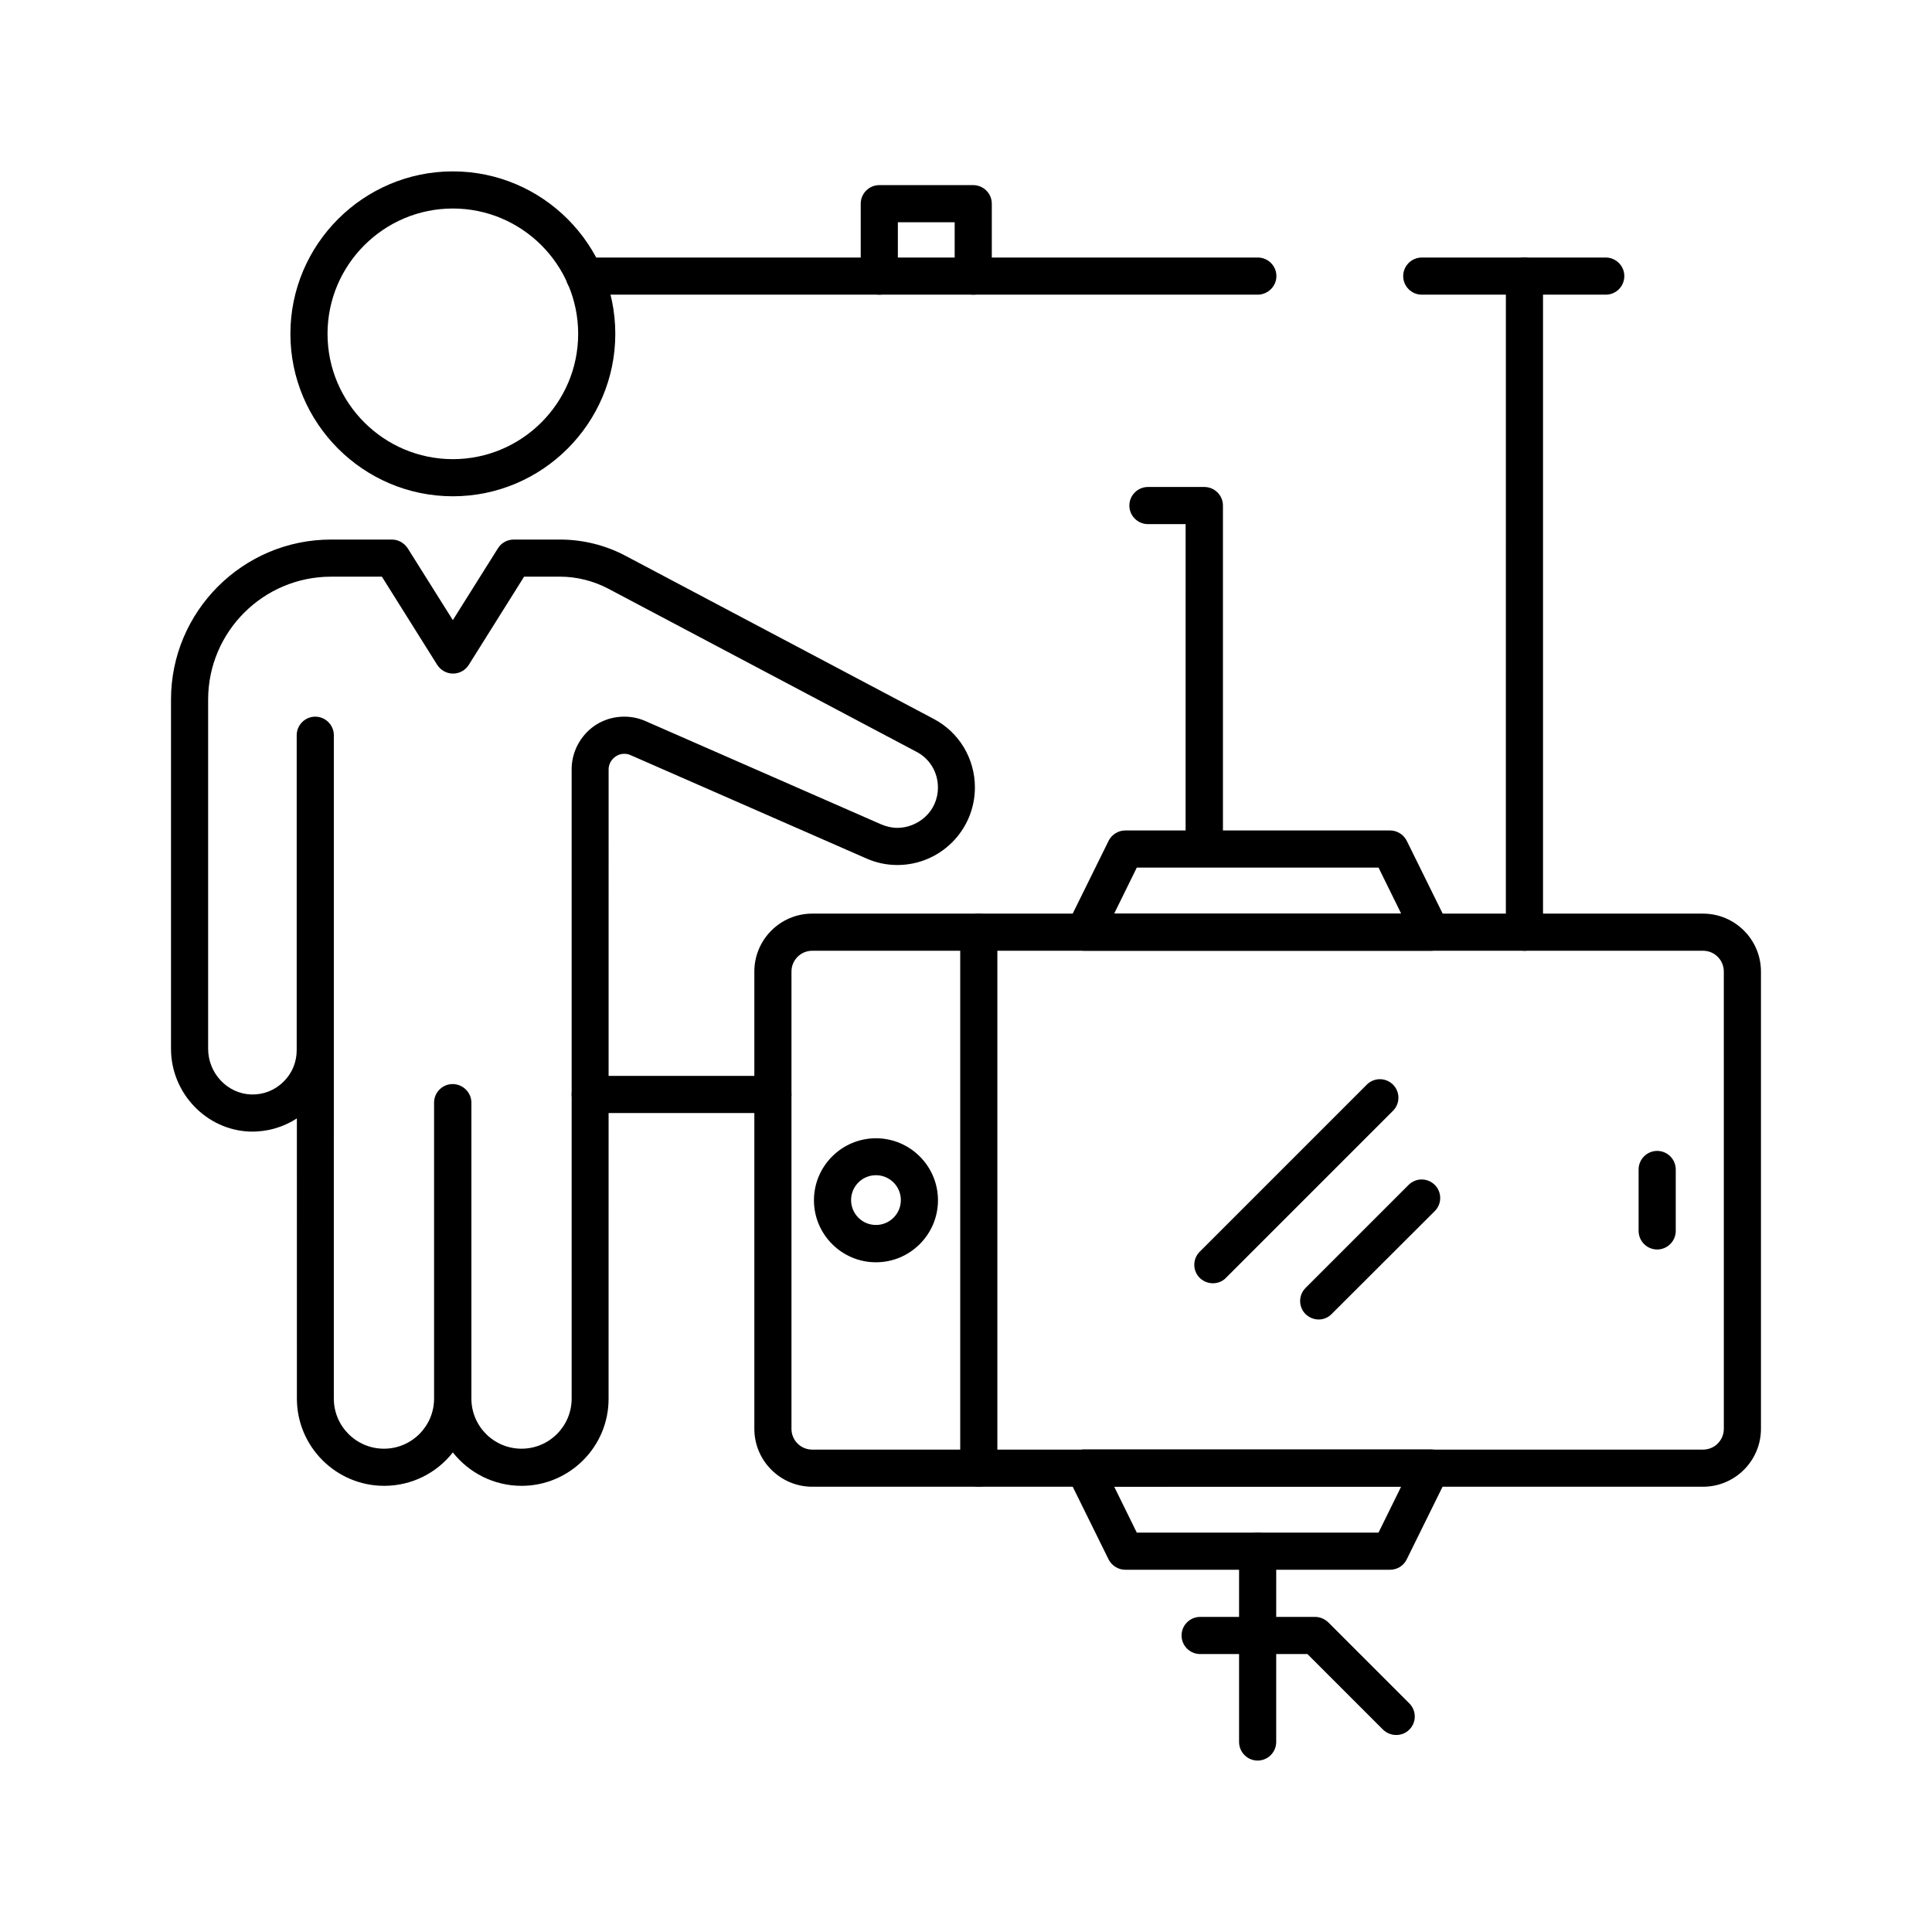
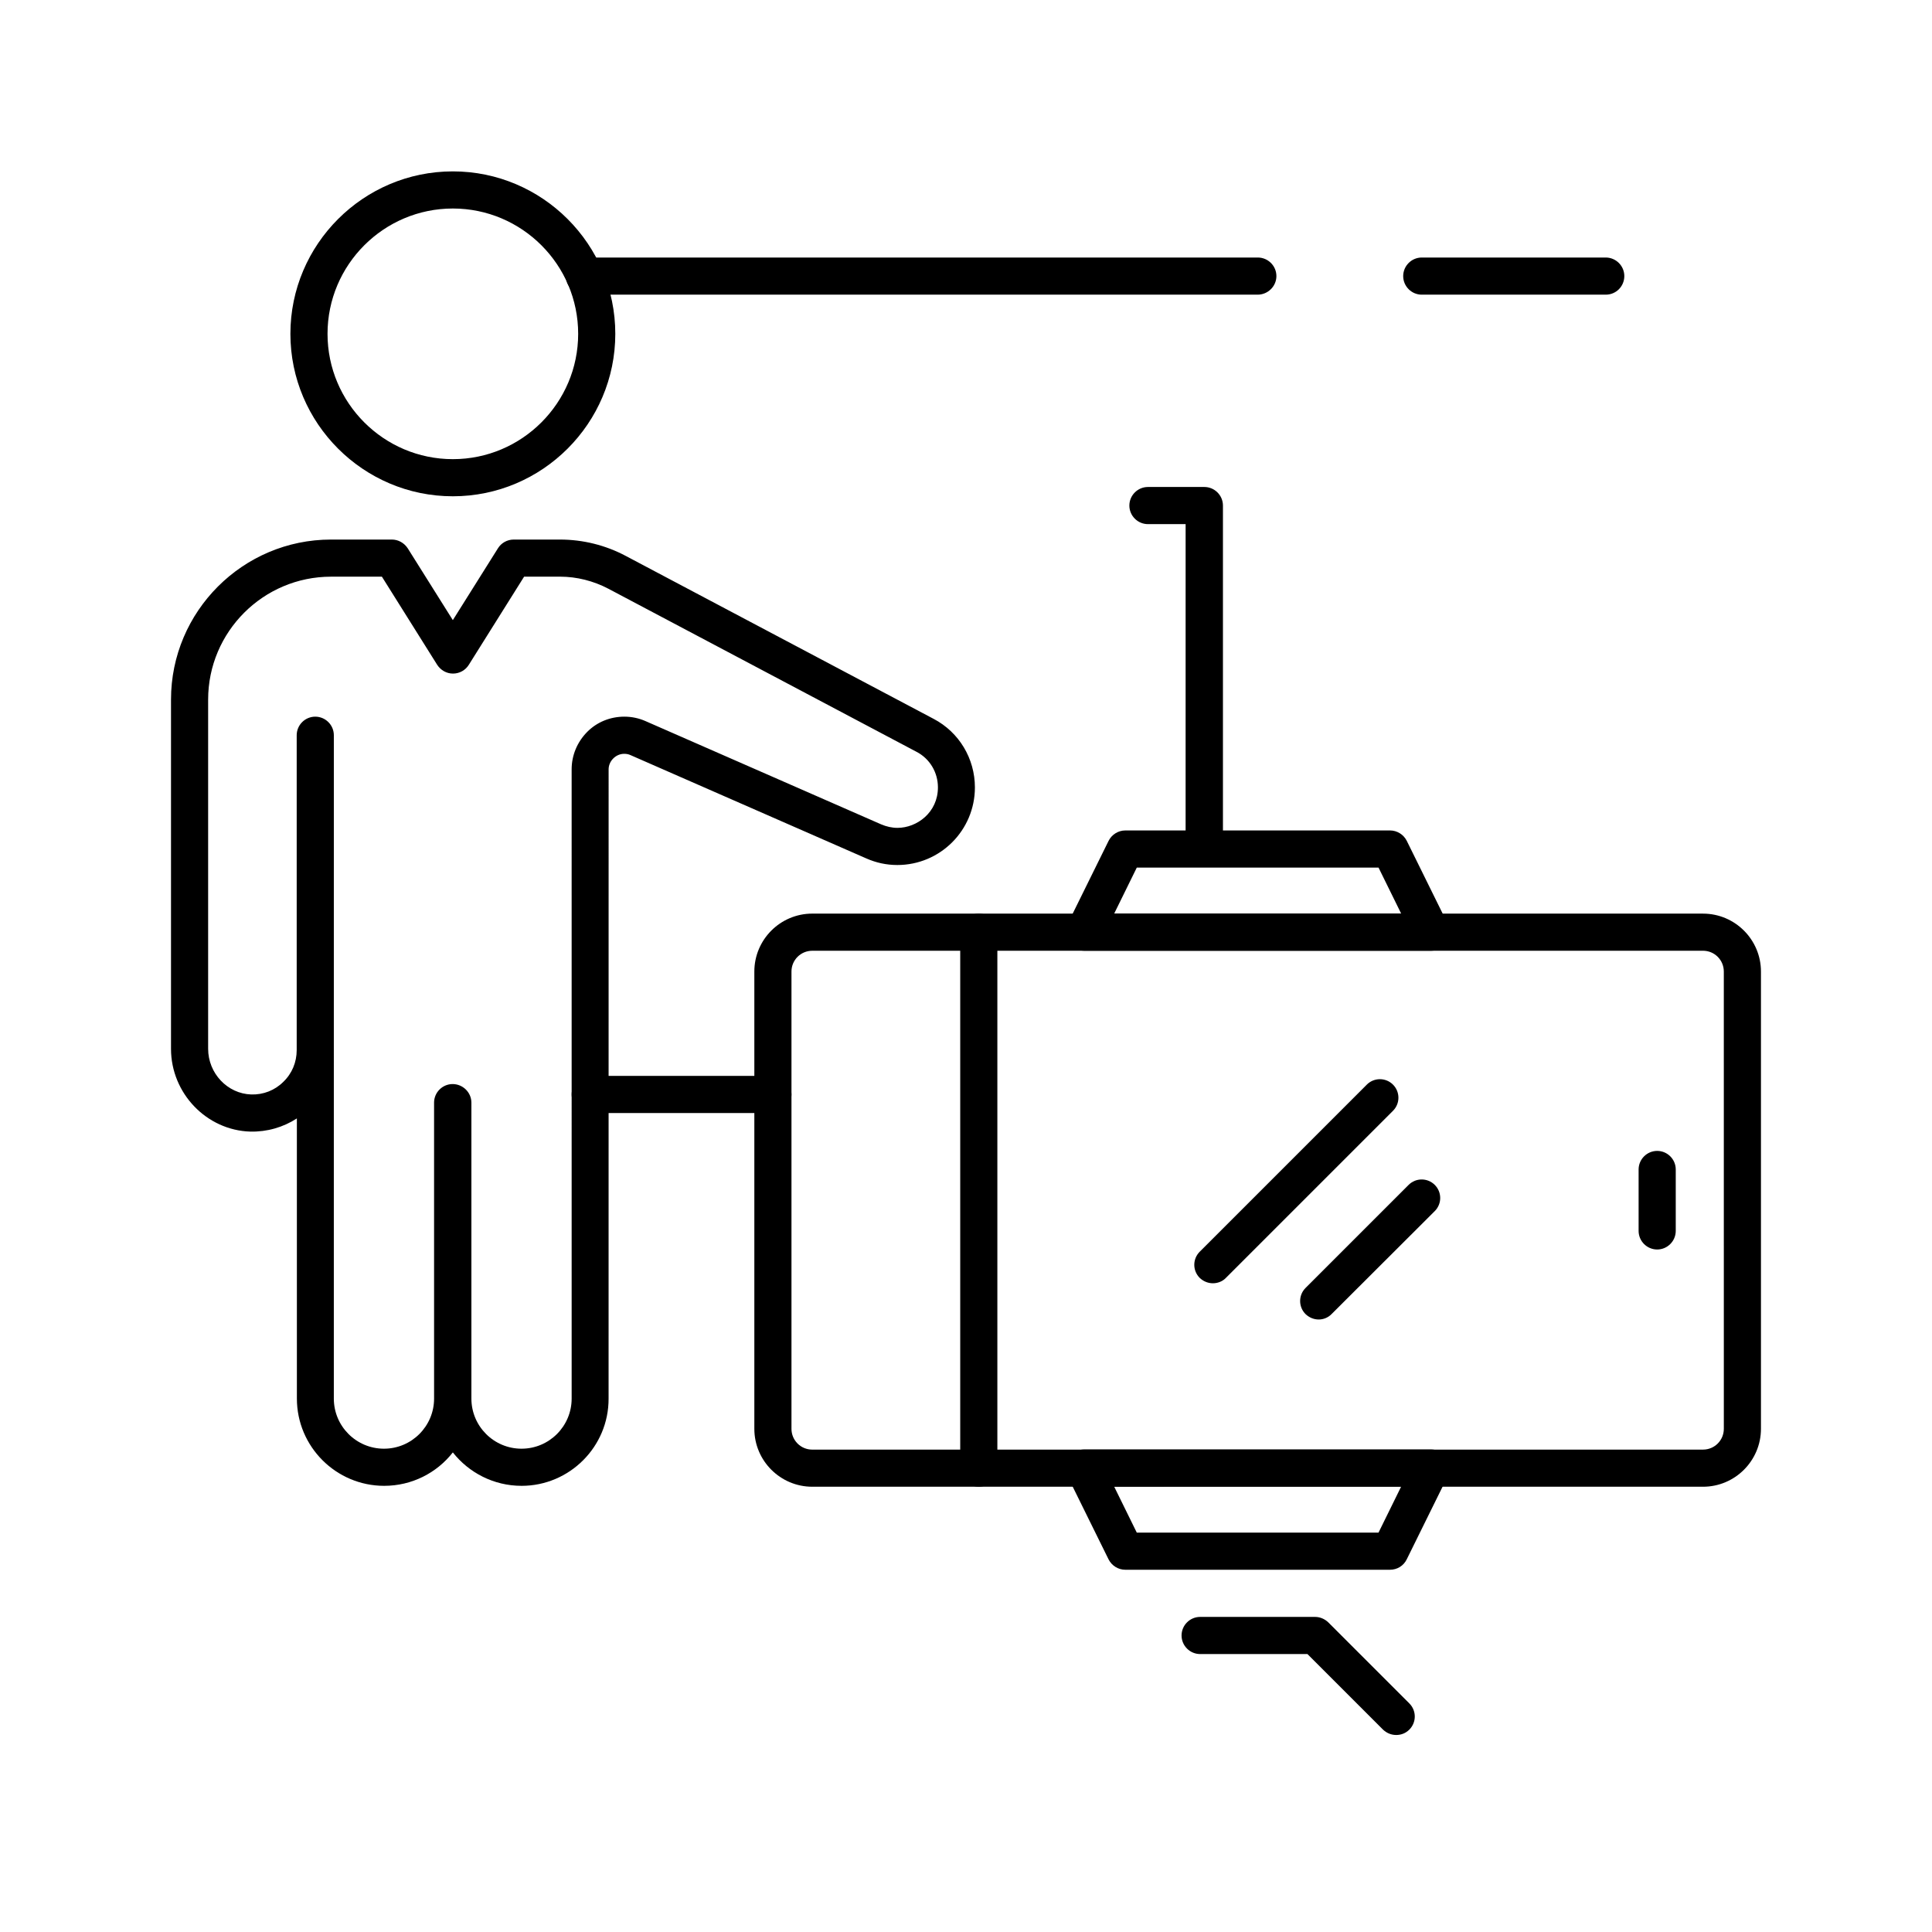
<svg xmlns="http://www.w3.org/2000/svg" fill="#000000" width="800px" height="800px" version="1.1" viewBox="144 144 512 512">
  <g>
    <path d="m463.12 373.18c-2.707 0-4.922-2.215-4.922-4.922l0.004-85.359h-9.988c-2.707 0-4.922-2.215-4.922-4.922s2.215-4.922 4.922-4.922h14.957c2.707 0 4.922 2.215 4.922 4.922v90.281c-0.051 2.707-2.215 4.922-4.973 4.922z" />
    <path d="m264.01 275.52c-23.715 0-43.051-19.336-43.051-43.051 0.004-23.715 19.336-43.051 43.051-43.051 23.715 0 43.051 19.336 43.051 43.051s-19.336 43.051-43.051 43.051zm0-76.262c-18.301 0-33.211 14.906-33.211 33.211 0 18.301 14.906 33.211 33.211 33.211 18.301 0 33.211-14.906 33.211-33.211 0-18.305-14.906-33.211-33.211-33.211z" />
    <path d="m282.21 537.76c-7.379 0-13.973-3.492-18.203-8.855-4.231 5.41-10.824 8.855-18.203 8.855-12.742 0-23.125-10.383-23.125-23.125l-0.004-74.242c-3.641 2.363-7.922 3.59-12.348 3.492-11.562-0.344-21.008-10.137-21.008-21.941v-92.547c0-23.371 19.039-42.41 42.41-42.41h16.137c1.672 0 3.246 0.887 4.184 2.312l11.957 19.039 11.957-19.039c0.887-1.426 2.461-2.312 4.184-2.312h12.25c6.051 0 12.055 1.477 17.418 4.328l81.625 43.199c6.742 3.543 10.922 10.527 10.922 18.156 0 11.367-9.199 20.566-20.566 20.566-2.856 0-5.609-0.59-8.266-1.77l-62.434-27.355c-0.543-0.246-1.082-0.344-1.672-0.344-1.082 0-2.117 0.441-2.902 1.23-0.789 0.789-1.23 1.82-1.23 2.902l-0.008 166.74c0.047 12.742-10.332 23.121-23.074 23.121zm-13.285-101.55v78.426c0 7.332 5.953 13.285 13.285 13.285 7.332 0 13.285-5.953 13.285-13.285l-0.004-166.74c0-3.738 1.477-7.231 4.082-9.891 2.609-2.656 6.148-4.082 9.891-4.082 1.918 0 3.836 0.395 5.609 1.18l62.434 27.355c1.379 0.59 2.856 0.934 4.328 0.934 5.164 0 10.727-4.082 10.727-10.727 0-3.984-2.164-7.625-5.707-9.445l-81.625-43.199c-3.938-2.066-8.363-3.199-12.793-3.199h-9.543l-14.66 23.371c-0.887 1.426-2.461 2.312-4.184 2.312-1.723 0-3.246-0.887-4.184-2.312l-14.66-23.371-13.477 0.004c-17.957 0-32.57 14.613-32.57 32.57v92.547c0 6.496 5.117 11.906 11.414 12.102 3.199 0.098 6.25-1.082 8.512-3.344 2.312-2.215 3.543-5.215 3.543-8.414v-0.297-83.145c0-2.707 2.215-4.922 4.922-4.922 2.707 0 4.922 2.215 4.922 4.922l-0.004 175.79c0 7.332 5.953 13.285 13.285 13.285 7.332 0 13.285-5.953 13.285-13.285l-0.004-78.426c0-2.707 2.215-4.922 4.922-4.922 2.707 0 4.969 2.215 4.969 4.922z" />
    <path d="m477.29 222.09h-178.4c-2.707 0-4.922-2.215-4.922-4.922s2.215-4.922 4.922-4.922h178.45c2.707 0 4.922 2.215 4.922 4.922s-2.266 4.922-4.969 4.922z" />
    <path d="m569.54 222.09h-48.758c-2.707 0-4.922-2.215-4.922-4.922s2.215-4.922 4.922-4.922h48.758c2.707 0 4.922 2.215 4.922 4.922-0.004 2.707-2.168 4.922-4.922 4.922z" />
    <path d="m348.83 438.96h-48.414c-2.707 0-4.922-2.215-4.922-4.922s2.215-4.922 4.922-4.922l48.414 0.004c2.707 0 4.922 2.215 4.922 4.922-0.004 2.703-2.168 4.918-4.922 4.918z" />
-     <path d="m547.99 395.96c-2.707 0-4.922-2.215-4.922-4.922l0.004-173.87c0-2.707 2.215-4.922 4.922-4.922 2.707 0 4.922 2.215 4.922 4.922v173.88c-0.004 2.703-2.219 4.918-4.926 4.918z" />
-     <path d="m401.92 222.09c-2.707 0-4.922-2.215-4.922-4.922v-14.27h-15.055v14.27c0 2.707-2.215 4.922-4.922 4.922s-4.922-2.215-4.922-4.922v-19.188c0-2.707 2.215-4.922 4.922-4.922h24.895c2.707 0 4.922 2.215 4.922 4.922v19.188c0 2.758-2.211 4.922-4.918 4.922z" />
    <path d="m595.32 538h-236.06c-8.461 0-15.352-6.887-15.352-15.352v-121.18c0-8.461 6.887-15.352 15.352-15.352l236.06 0.004c8.461 0 15.352 6.887 15.352 15.352v121.18c-0.004 8.461-6.891 15.348-15.352 15.348zm-236.06-142.04c-3.051 0-5.512 2.461-5.512 5.512v121.18c0 3.051 2.461 5.512 5.512 5.512l236.06-0.004c3.051 0 5.512-2.461 5.512-5.512l-0.004-121.18c0-3.051-2.461-5.512-5.512-5.512z" />
    <path d="m583.17 475.13c-2.707 0-4.922-2.215-4.922-4.922v-16.285c0-2.707 2.215-4.922 4.922-4.922s4.922 2.215 4.922 4.922v16.285c-0.004 2.707-2.219 4.922-4.922 4.922z" />
    <path d="m403.39 538c-2.707 0-4.922-2.215-4.922-4.922v-142.04c0-2.707 2.215-4.922 4.922-4.922s4.922 2.215 4.922 4.922v142.04c-0.004 2.707-2.168 4.922-4.922 4.922z" />
    <path d="m465.43 484.08c-1.277 0-2.508-0.492-3.492-1.426-1.918-1.918-1.918-5.019 0-6.938l44.281-44.281c1.918-1.918 5.019-1.918 6.938 0 1.918 1.918 1.918 5.019 0 6.938l-44.281 44.281c-0.887 0.934-2.164 1.426-3.445 1.426z" />
    <path d="m493.48 493.68c-1.277 0-2.508-0.492-3.492-1.426-1.918-1.918-1.918-5.019 0-6.938l27.305-27.305c1.918-1.918 5.019-1.918 6.938 0 1.918 1.918 1.918 5.019 0 6.938l-27.309 27.254c-0.934 0.984-2.215 1.477-3.441 1.477z" />
-     <path d="m376.14 478.52c-9.055 0-16.434-7.379-16.434-16.434 0-9.055 7.379-16.434 16.434-16.434 9.055 0 16.434 7.379 16.434 16.434 0 9.051-7.383 16.434-16.434 16.434zm0-23.078c-3.641 0-6.594 2.953-6.594 6.594 0 3.641 2.953 6.594 6.594 6.594s6.594-2.953 6.594-6.594c0-3.641-2.953-6.594-6.594-6.594z" />
    <path d="m523.25 395.96h-91.906c-1.723 0-3.297-0.887-4.184-2.312-0.887-1.426-0.984-3.246-0.246-4.773l10.875-22.043c0.836-1.672 2.559-2.754 4.43-2.754h70.16c1.871 0 3.59 1.082 4.43 2.754l10.875 22.043c0.738 1.523 0.688 3.344-0.246 4.773-0.891 1.426-2.465 2.312-4.188 2.312zm-83.984-9.84h76.062l-6.004-12.203h-64.059z" />
    <path d="m512.37 560h-70.16c-1.871 0-3.59-1.082-4.43-2.754l-10.875-22.043c-0.738-1.523-0.688-3.344 0.246-4.773 0.887-1.426 2.461-2.312 4.184-2.312h91.906c1.723 0 3.297 0.887 4.184 2.312s0.984 3.246 0.246 4.773l-10.875 22.043c-0.832 1.723-2.555 2.754-4.426 2.754zm-67.109-9.84h64.059l6.004-12.203-76.062 0.004z" />
-     <path d="m477.29 610.57c-2.707 0-4.922-2.215-4.922-4.922v-50.574c0-2.707 2.215-4.922 4.922-4.922s4.922 2.215 4.922 4.922l-0.004 50.578c0 2.703-2.215 4.918-4.918 4.918z" />
    <path d="m514 603.79c-1.277 0-2.508-0.492-3.492-1.426l-20.023-20.023h-28.438c-2.707 0-4.922-2.215-4.922-4.922 0-2.707 2.215-4.922 4.922-4.922h30.453c1.328 0 2.559 0.543 3.492 1.426l21.5 21.5c1.918 1.918 1.918 5.019 0 6.938-0.984 0.988-2.215 1.43-3.492 1.43z" />
  </g>
</svg>